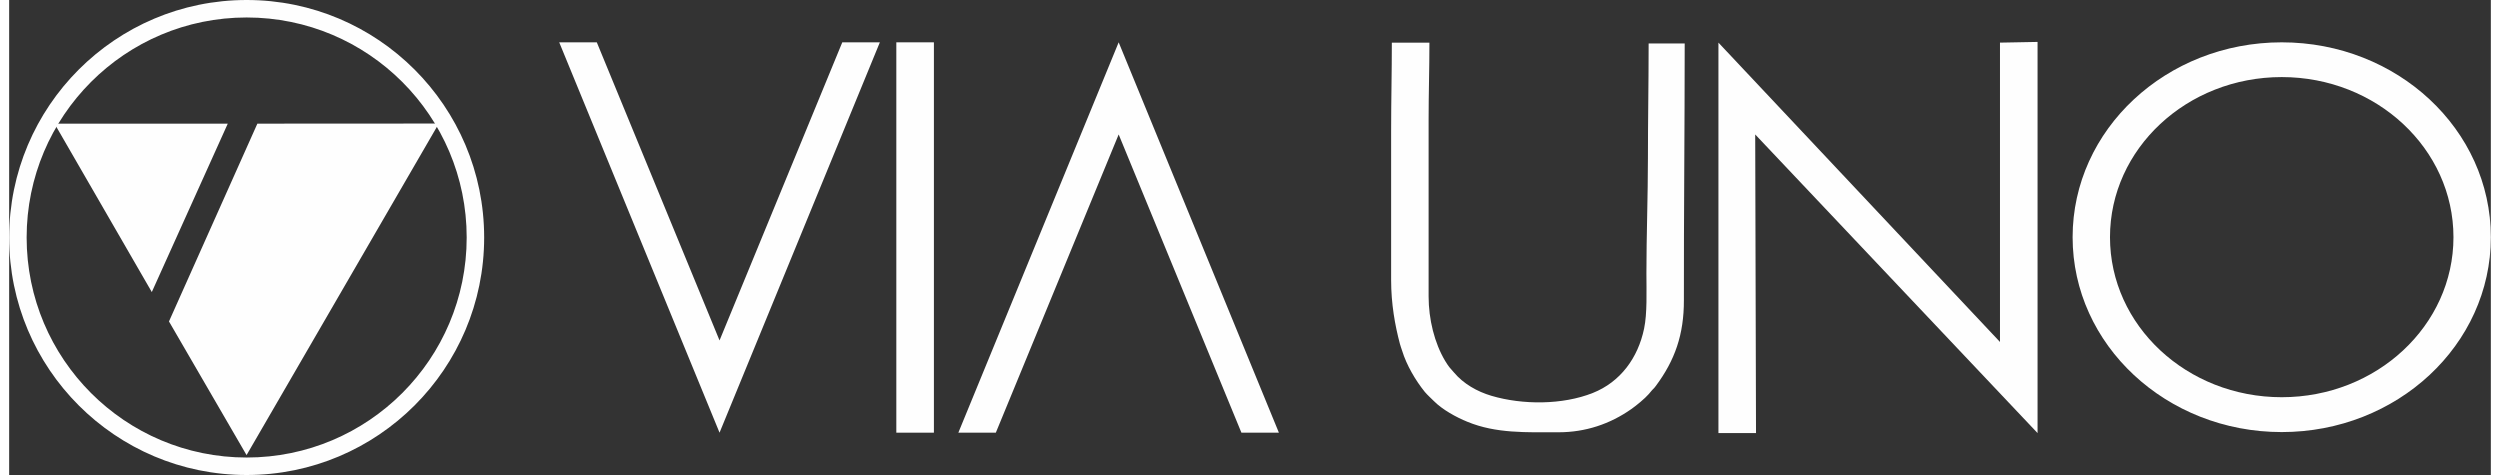
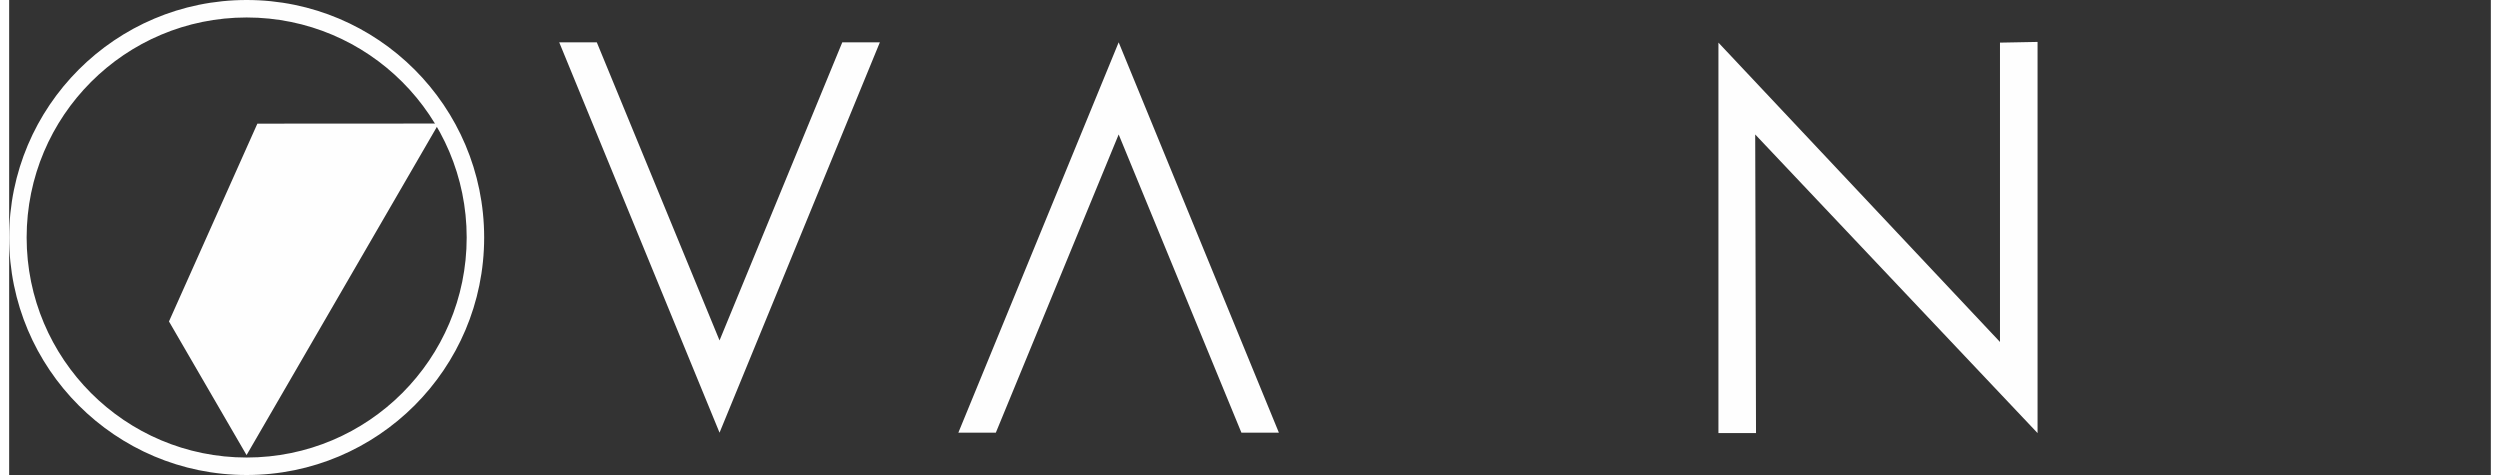
<svg xmlns="http://www.w3.org/2000/svg" viewBox="0 0 245.66 47.02" style="shape-rendering:geometricPrecision; text-rendering:geometricPrecision; image-rendering:optimizeQuality; fill-rule:evenodd; clip-rule:evenodd" version="1.0" height="38px" width="200px" xml:space="preserve">
  <rect x="0" y="0" width="245.66" height="47.02" fill="#333333" stroke="none" />
  <defs>
    <style type="text/css">
   
    .fil0 {fill:#FEFEFE}
   
  </style>
  </defs>
  <g id="Camada_x0020_1">
    <g id="_2775088431312">
      <path d="M23.51 0c12.98,0 23.51,10.53 23.51,23.51 0,12.98 -10.53,23.51 -23.51,23.51 -12.98,0 -23.51,-10.53 -23.51,-23.51 0,-12.98 10.53,-23.51 23.51,-23.51zm0 1.73c12.03,0 21.78,9.75 21.78,21.78 0,12.03 -9.75,21.78 -21.78,21.78 -12.03,0 -21.78,-9.75 -21.78,-21.78 0,-12.03 9.75,-21.78 21.78,-21.78z" class="fil0" />
-       <polygon points="14.12,28.91 4.49,12.24 21.64,12.24" class="fil0" />
      <polygon points="15.82,31.82 24.57,12.24 42.53,12.23 23.5,45.05" class="fil0" />
-       <path d="M224.96 4.19c11.43,0 20.7,8.63 20.7,19.29 0,10.65 -9.27,19.29 -20.7,19.29 -11.43,0 -20.7,-8.64 -20.7,-19.29 0,-10.66 9.27,-19.29 20.7,-19.29zm0 3.44c9.39,0 17,7.1 17,15.85 0,8.75 -7.61,15.84 -17,15.84 -9.39,0 -17,-7.09 -17,-15.84 0,-8.75 7.61,-15.85 17,-15.85z" class="fil0" />
      <polygon points="169.2,4.22 197.07,33.85 197.07,4.22 200.79,4.15 200.79,42.87 172.84,13.31 172.92,42.87 169.2,42.87" class="fil0" />
      <polygon points="121.98,42.83 125.69,42.83 109.83,4.19 93.96,42.83 97.67,42.83 109.83,13.31" class="fil0" />
-       <polygon points="87.82,4.19 91.54,4.19 91.54,42.83 87.82,42.83" class="fil0" />
      <polygon points="58.17,4.19 54.45,4.19 70.32,42.83 86.19,4.19 82.47,4.19 70.32,33.7" class="fil0" />
-       <path d="M136.8 12.92l0 14.79c0,2.37 0.38,4.48 0.87,6.33 0.07,0.26 0.13,0.4 0.22,0.68 0.44,1.43 1.32,2.93 2.24,4.07 0.25,0.3 0.6,0.61 0.89,0.9 0.84,0.85 2.21,1.61 3.35,2.07 2.83,1.16 5.8,1.03 9,1.03 2.66,0 5.09,-0.81 7.21,-2.3 0.49,-0.34 1.34,-1.04 1.72,-1.48l0.17 -0.2c0.08,-0.1 0.09,-0.11 0.17,-0.2 0.18,-0.17 0.24,-0.24 0.38,-0.43 1.86,-2.51 2.77,-5.05 2.76,-8.47 -0.01,-8.54 0.08,-16.95 0.08,-25.41l-3.57 0c0,3.87 -0.07,7.52 -0.07,11.37 0,3.66 -0.15,7.69 -0.15,11.37 0,1.83 0.09,3.97 -0.23,5.49 -0.6,2.89 -2.34,5.28 -5.08,6.37 -3,1.19 -6.95,1.19 -10.03,0.28 -1.42,-0.42 -2.77,-1.19 -3.71,-2.31 -0.41,-0.48 -0.46,-0.47 -0.87,-1.14 -1.06,-1.77 -1.64,-4.13 -1.64,-6.39l0 -17.46c0,-2.64 0.08,-5.03 0.08,-7.66l-3.72 0c0,2.98 -0.07,5.72 -0.07,8.7z" class="fil0" />
    </g>
  </g>
</svg>